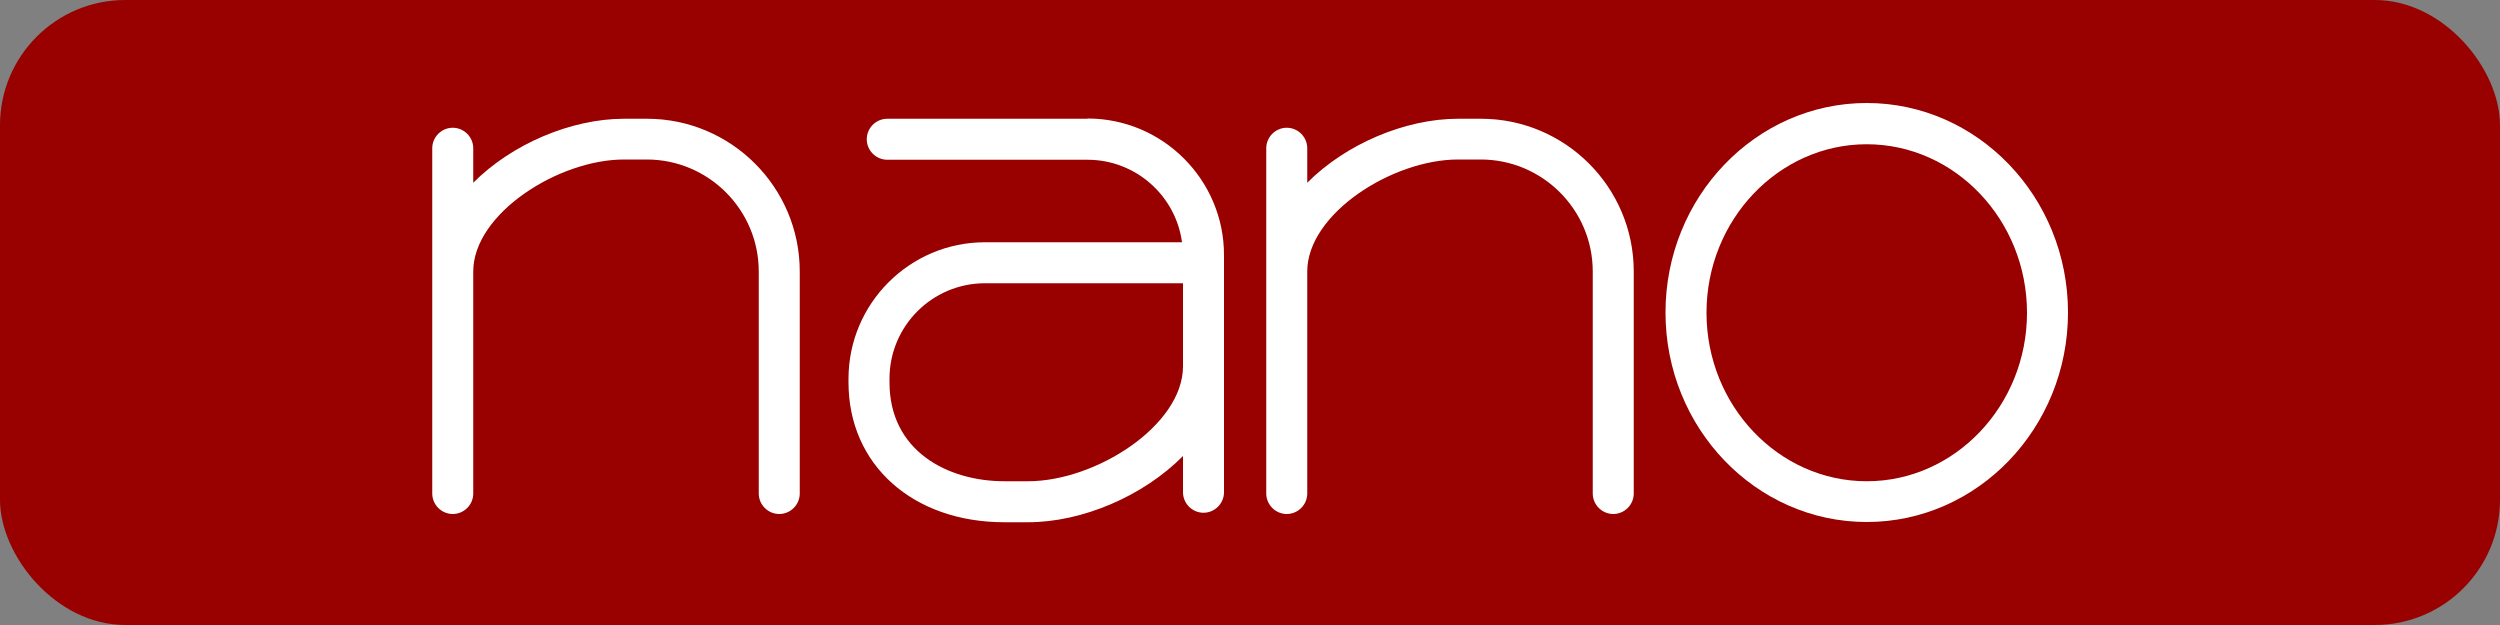
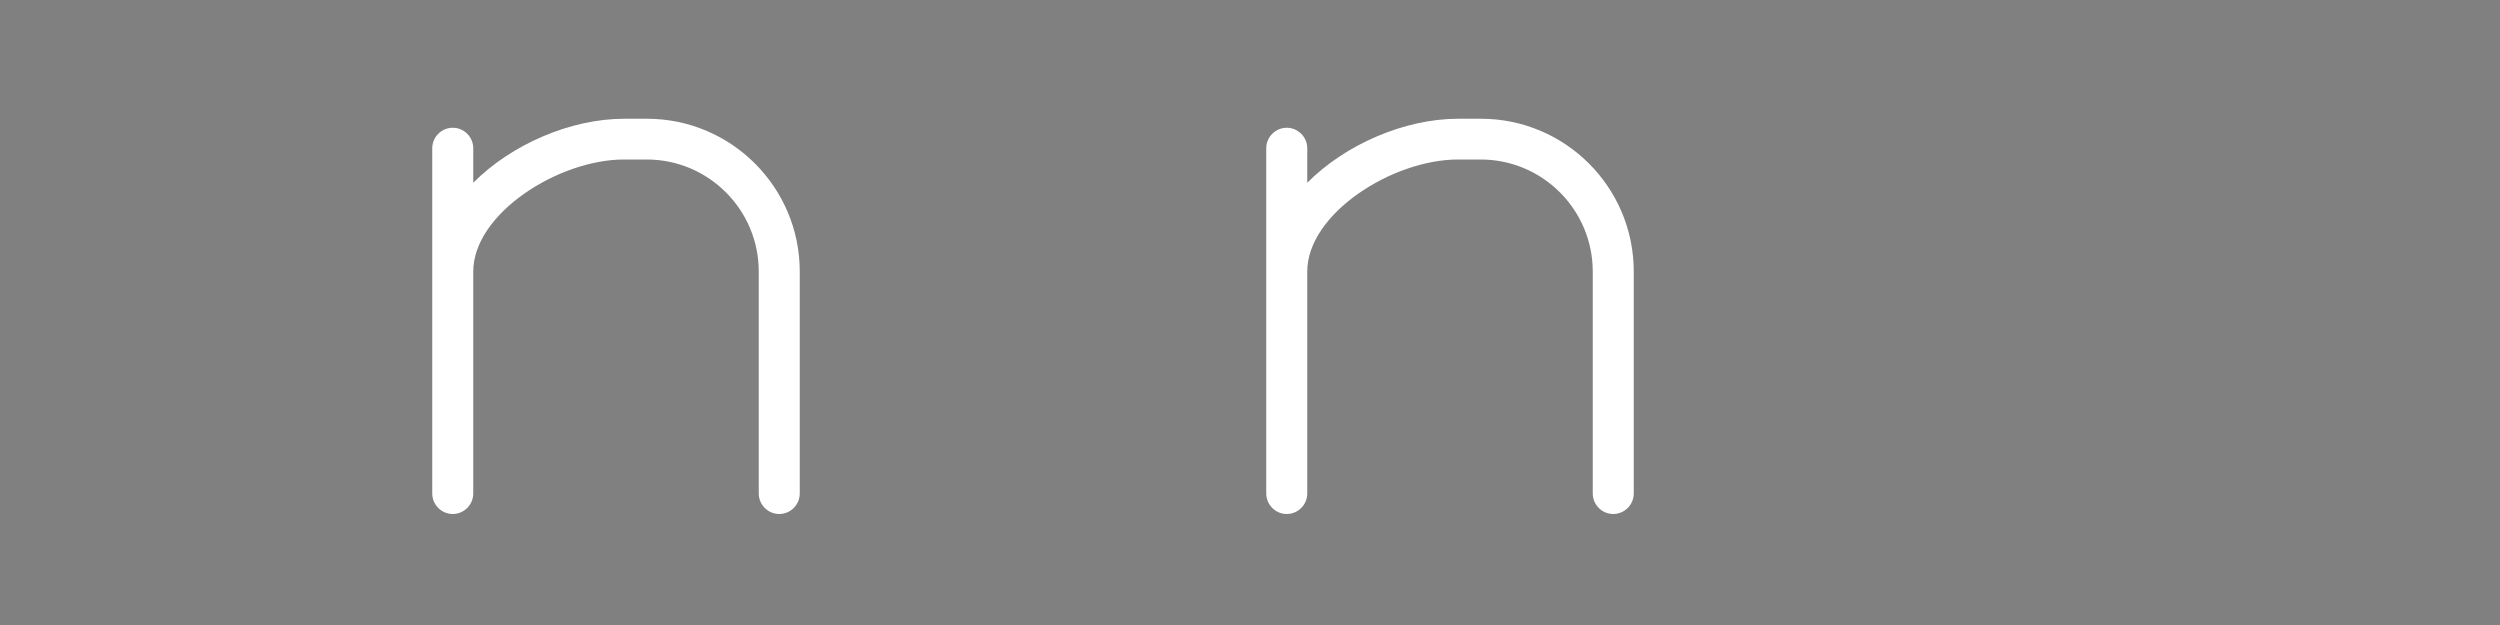
<svg xmlns="http://www.w3.org/2000/svg" id="_レイヤー_1" width="100" height="25" viewBox="0 0 100 25">
  <rect x="0" y="0" width="100" height="25" fill="#808080" stroke="none" />
  <defs>
    <style>.cls-1{fill:#fff;}.cls-2{fill:#900;}</style>
  </defs>
-   <rect class="cls-2" width="100" height="25" rx="5.01" ry="5.01" />
  <g>
    <path class="cls-1" d="M25.87,4.75h-.91c-2.11,0-4.49,1.01-6.03,2.56v-1.38c0-.45-.37-.82-.82-.82s-.82,.37-.82,.82v13.81c0,.45,.37,.82,.82,.82s.82-.37,.82-.82V10.86c0-2.31,3.4-4.48,6.03-4.48h.91c2.47,0,4.48,2.01,4.48,4.48v8.88c0,.45,.37,.82,.82,.82s.82-.37,.82-.82V10.86c0-3.37-2.74-6.11-6.11-6.11Z" />
    <path class="cls-1" d="M59.23,4.75h-.91c-2.11,0-4.49,1.01-6.03,2.56v-1.38c0-.45-.37-.82-.82-.82s-.82,.37-.82,.82v13.81c0,.45,.37,.82,.82,.82s.82-.37,.82-.82V10.86c0-2.31,3.4-4.48,6.03-4.48h.91c2.47,0,4.48,2.01,4.48,4.48v8.88c0,.45,.37,.82,.82,.82s.82-.37,.82-.82V10.86c0-3.37-2.74-6.11-6.11-6.11Z" />
-     <path class="cls-1" d="M43.5,4.75h-8.01c-.45,0-.82,.37-.82,.82s.37,.82,.82,.82h8.01c1.93,0,3.53,1.44,3.78,3.3h-7.88c-3.01,0-5.46,2.45-5.46,5.46v.15c0,3.29,2.57,5.59,6.24,5.59h.94c2.17,0,4.62-1.05,6.2-2.65v1.45c0,.45,.37,.82,.82,.82s.82-.37,.82-.82V10.2c0-3.01-2.45-5.46-5.46-5.46Zm-2.38,14.5h-.94c-2.29,0-4.6-1.22-4.6-3.95v-.15c0-2.11,1.71-3.82,3.82-3.82h7.92v3.32c0,2.37-3.49,4.6-6.2,4.6Z" />
-     <path class="cls-1" d="M74.67,4.12c-4.44,0-8.05,3.76-8.05,8.38s3.61,8.38,8.05,8.38,8.05-3.76,8.05-8.38-3.61-8.38-8.05-8.38Zm0,15.13c-3.53,0-6.41-3.03-6.41-6.74s2.88-6.74,6.41-6.74,6.41,3.03,6.41,6.74-2.88,6.74-6.41,6.74Z" />
  </g>
</svg>